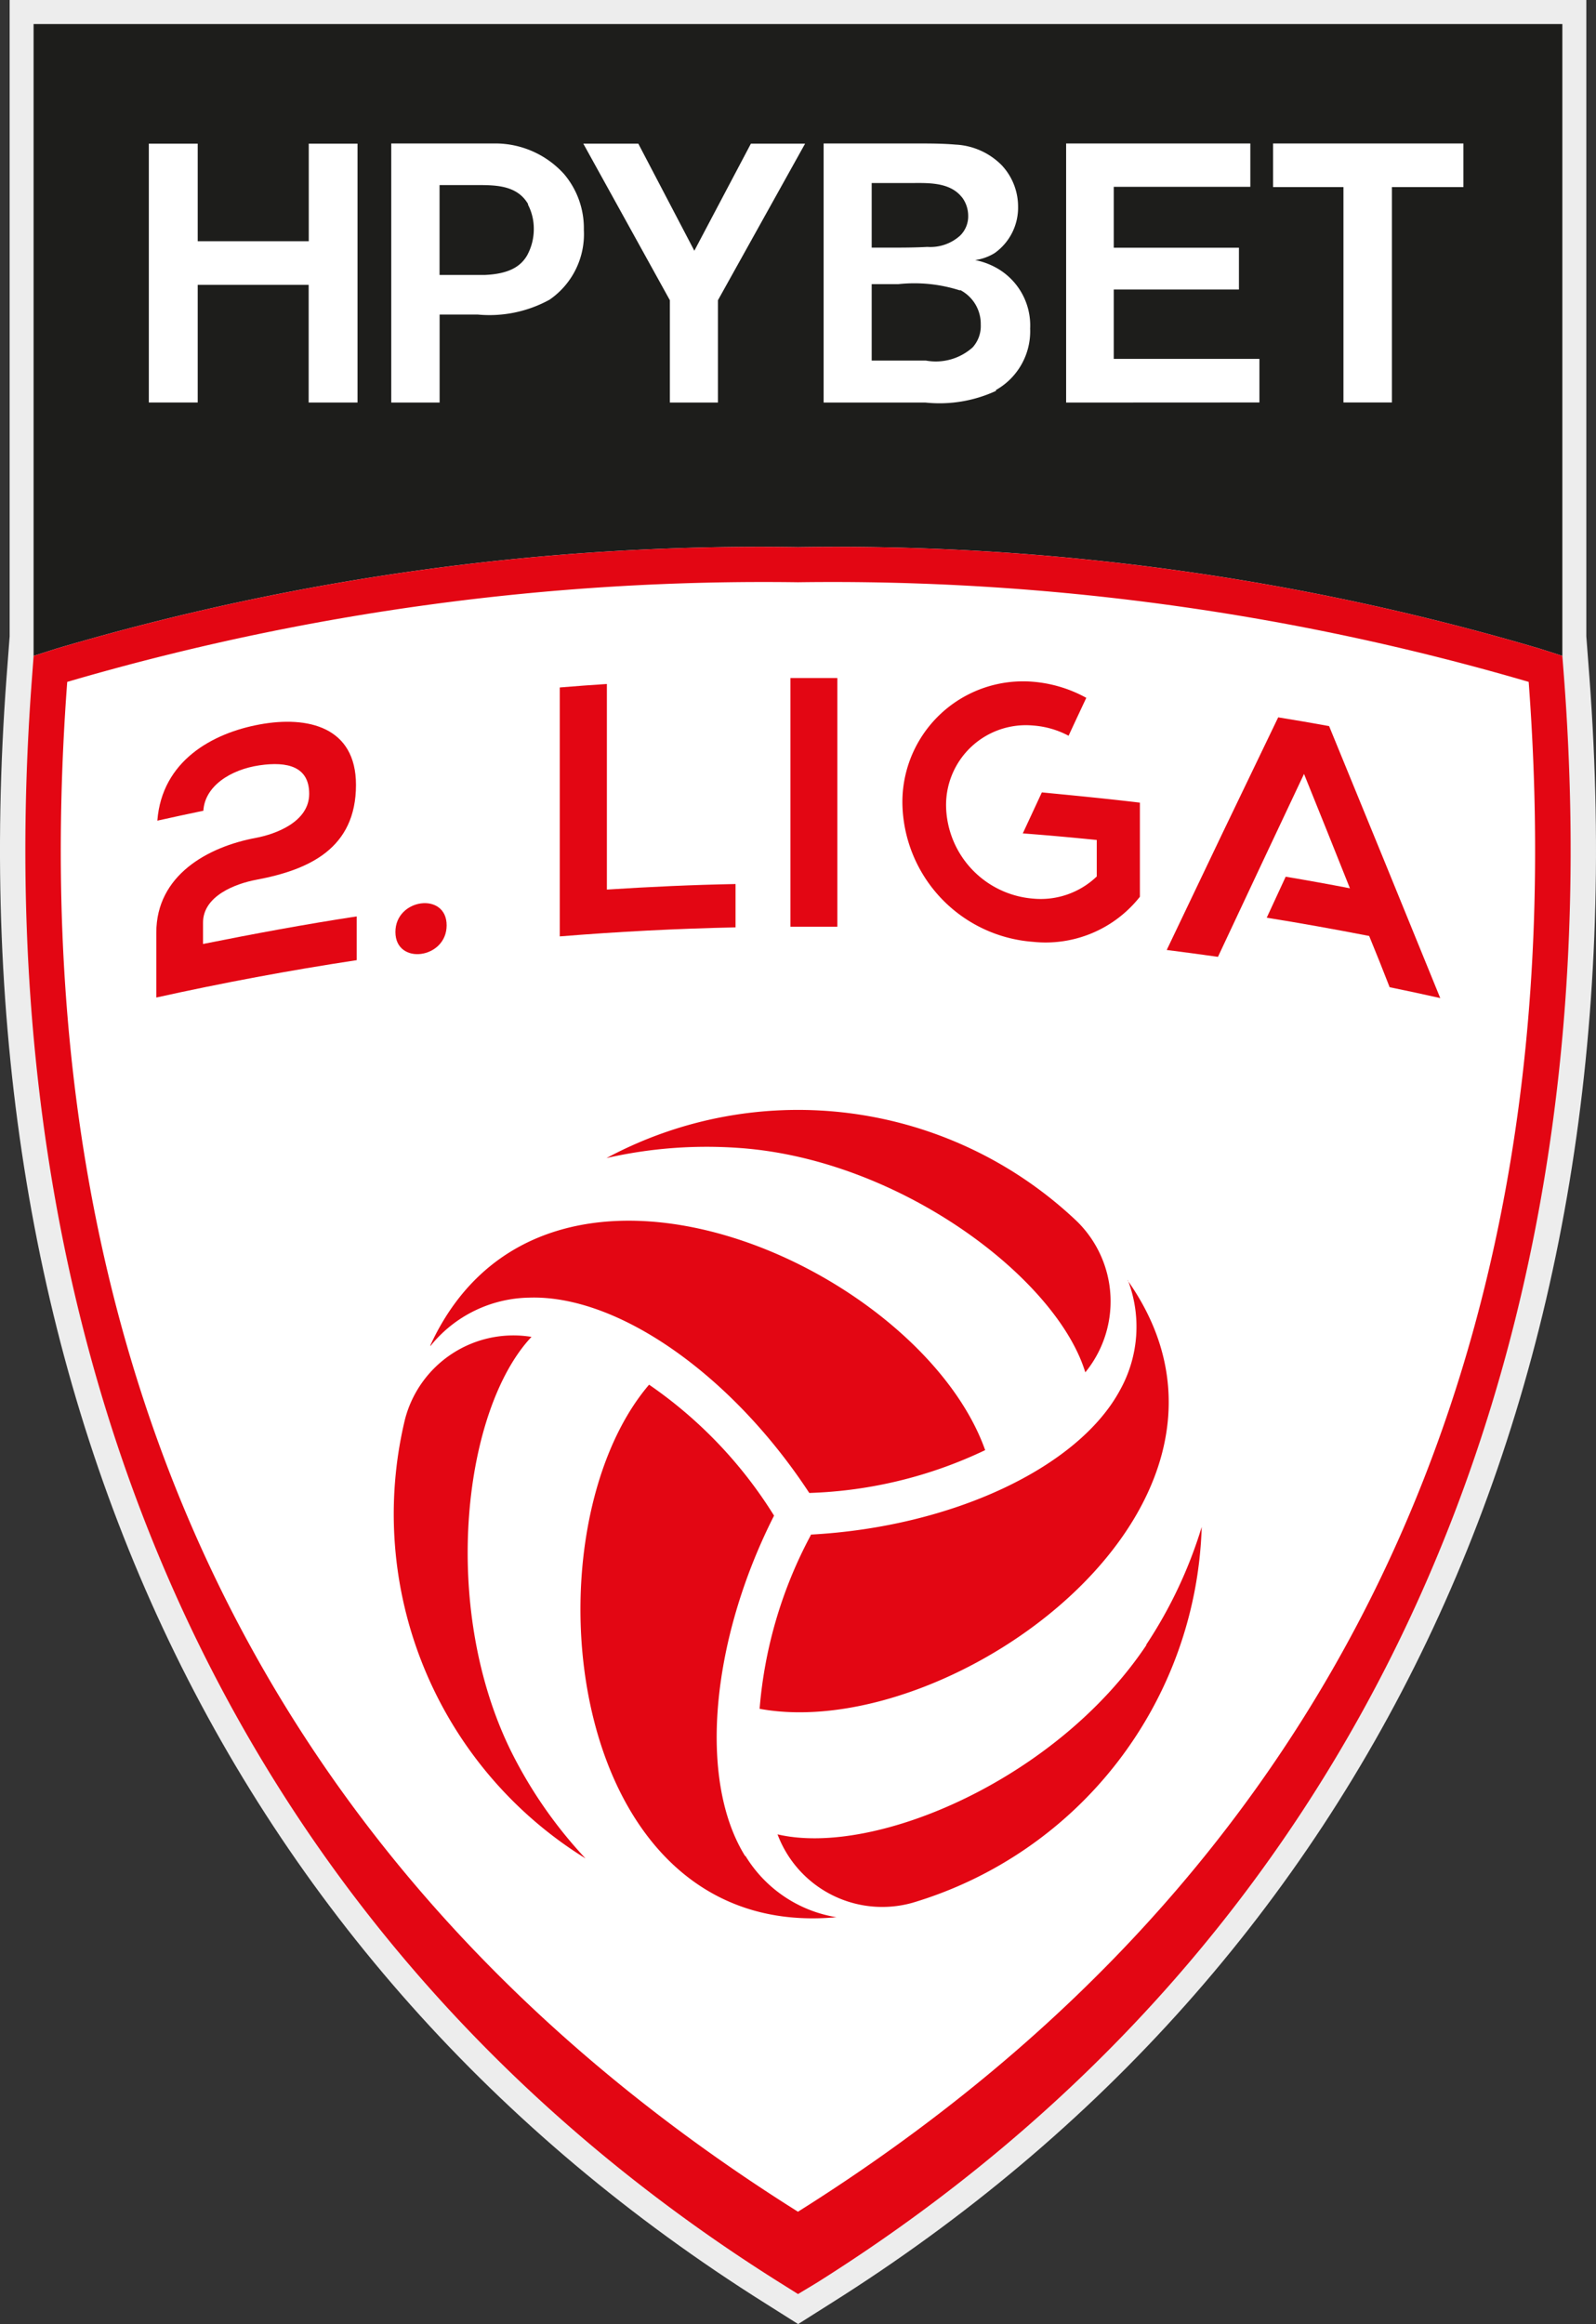
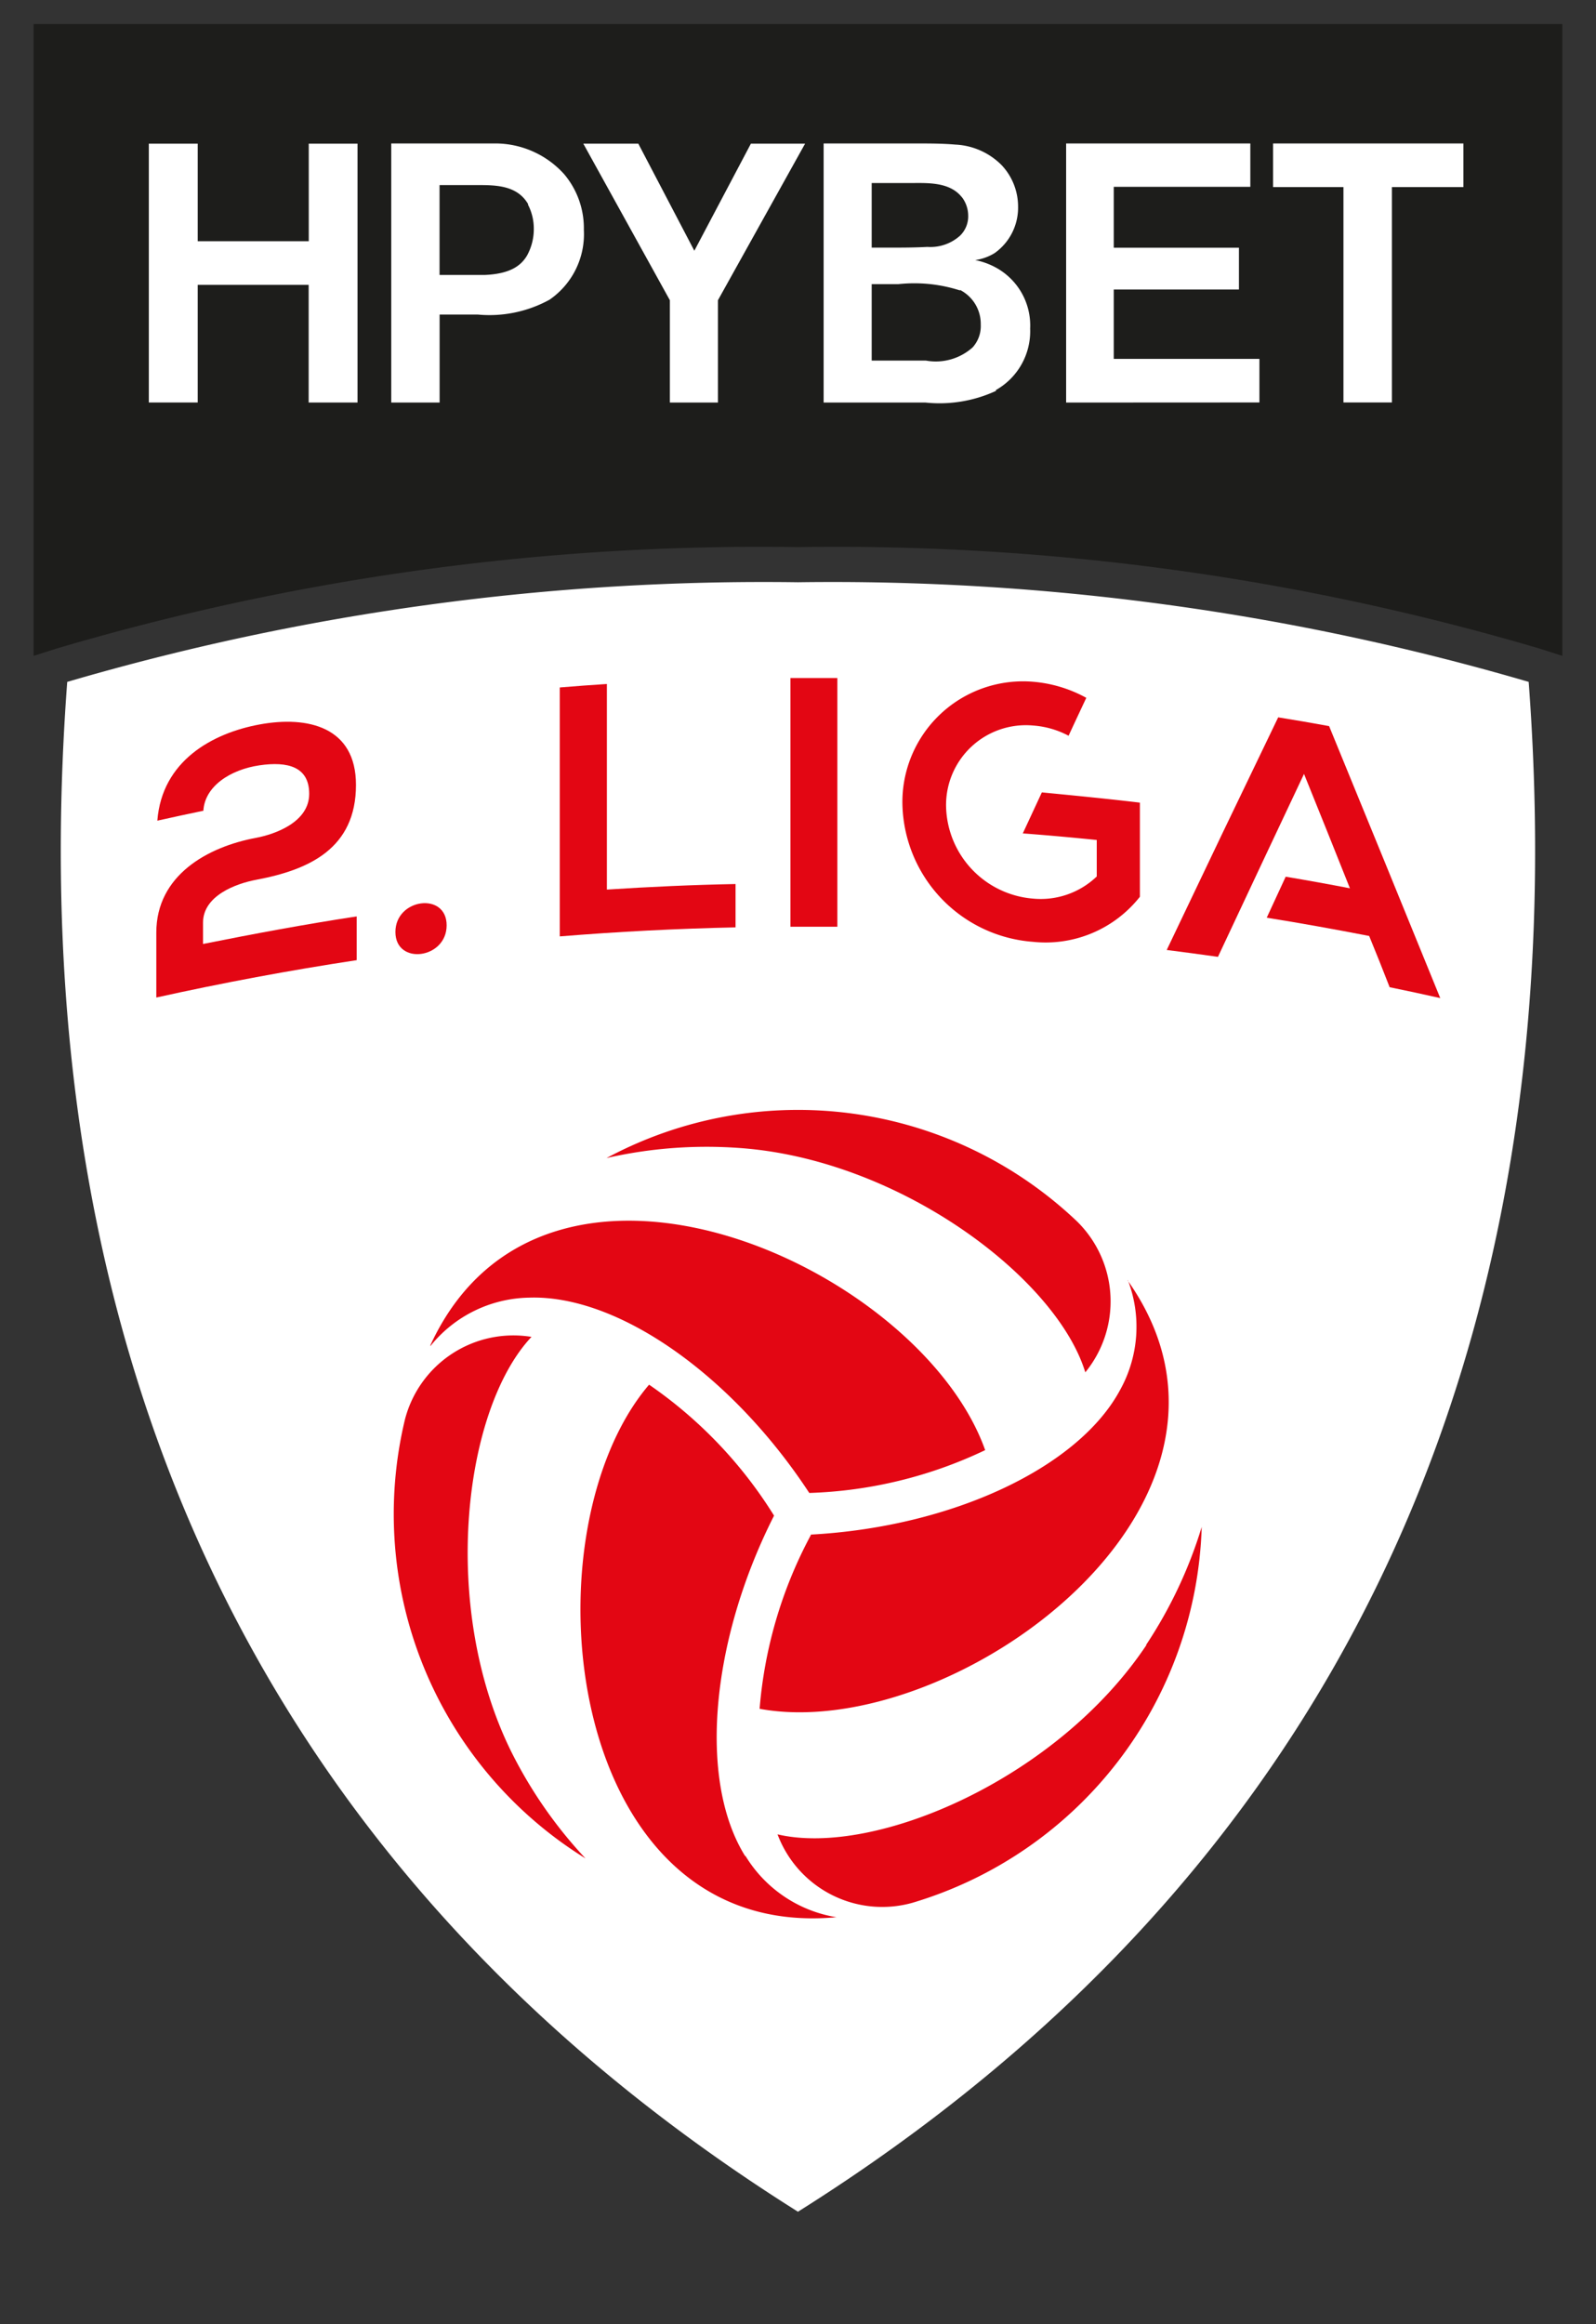
<svg xmlns="http://www.w3.org/2000/svg" id="_2LIGA_HPYBET_cmyk" data-name="2LIGA_HPYBET_cmyk" width="51.277" height="74.641" viewBox="0 0 51.277 74.641">
  <rect x="0" y="0" width="51.277" height="74.641" fill="#333333" stroke="none" />
-   <path id="Pfad_175" data-name="Pfad 175" d="M51.066,21.756l-.1-1.317V0H.31V20.439l-.1,1.317C-1.491,44.483,7.169,63.033,24.6,73.983l1.043.658,1.04-.658C44.1,63.033,52.771,44.483,51.066,21.756Z" transform="translate(0)" fill="#ededed" />
  <path id="Pfad_176" data-name="Pfad 176" d="M3.28,22.641l.737-.234A79.693,79.693,0,0,1,27.84,19.149a79.713,79.713,0,0,1,23.823,3.258l.734.234V2.35H3.28Z" transform="translate(-2.201 -1.577)" fill="#1d1d1b" />
  <path id="Pfad_177" data-name="Pfad 177" d="M19.665,22.334V18.555H16.1v3.778H14.53V14.02H16.1v3.133h3.568V14.02h1.567v8.314Z" transform="translate(-9.748 -9.406)" fill="#fff" />
  <path id="Pfad_178" data-name="Pfad 178" d="M43.265,19.023a4.011,4.011,0,0,1-2.3.471H39.744v2.827H38.19V14h3.4a2.979,2.979,0,0,1,2.156.987,2.686,2.686,0,0,1,.632,1.787,2.554,2.554,0,0,1-1.109,2.248m-.681-3.074c-.355-.612-1.05-.612-1.646-.612h-1.2v2.887h1.448c.8-.033,1.155-.283,1.356-.612a1.751,1.751,0,0,0,.224-.872,1.669,1.669,0,0,0-.188-.777" transform="translate(-25.62 -9.392)" fill="#fff" />
  <path id="Pfad_179" data-name="Pfad 179" d="M61.265,19.049v3.285H59.721V19.049L56.94,14.02h1.767l1.8,3.439,1.817-3.439h1.741Z" transform="translate(-38.199 -9.406)" fill="#fff" />
  <path id="Pfad_180" data-name="Pfad 180" d="M85.939,21.945a4.324,4.324,0,0,1-2.274.375H80.4V14h2.982c.411,0,.836,0,1.251.036a2.241,2.241,0,0,1,1.484.658,1.939,1.939,0,0,1,.53,1.333,1.787,1.787,0,0,1-.754,1.494,1.623,1.623,0,0,1-.625.224,2.3,2.3,0,0,1,.635.224,2.116,2.116,0,0,1,1.132,1.975,2.169,2.169,0,0,1-1.1,1.975m-1.1-6.2c-.4-.5-1.132-.448-1.685-.448H81.944v2.074h.543c.411,0,.823,0,1.247-.023a1.425,1.425,0,0,0,1.05-.362.866.866,0,0,0,.26-.658.987.987,0,0,0-.2-.576m-.069,2.992a4.792,4.792,0,0,0-1.975-.2h-.856v2.455h1.744a1.775,1.775,0,0,0,1.5-.425,1.02,1.02,0,0,0,.26-.731,1.224,1.224,0,0,0-.658-1.109" transform="translate(-53.938 -9.392)" fill="#fff" />
  <path id="Pfad_181" data-name="Pfad 181" d="M104.07,22.321V14h5.918v1.392H105.6v1.955h4.022V18.69H105.6v2.228h4.68v1.4Z" transform="translate(-69.817 -9.392)" fill="#fff" />
  <path id="Pfad_182" data-name="Pfad 182" d="M128.088,15.4v6.918h-1.557V15.4H124.27V14h6.115v1.4Z" transform="translate(-83.368 -9.392)" fill="#fff" />
-   <path id="Pfad_183" data-name="Pfad 183" d="M27.3,109.494l-.609-.382C9.534,98.327,1,80.047,2.685,57.636l.056-.754.737-.234A79.693,79.693,0,0,1,27.3,53.39a79.713,79.713,0,0,1,23.823,3.258l.734.234.059.77c1.675,22.411-6.849,40.691-24.01,51.477Z" transform="translate(-1.661 -35.817)" fill="#e30613" />
  <path id="Pfad_184" data-name="Pfad 184" d="M53.1,60.012a79.648,79.648,0,0,0-23.477-3.2,79.631,79.631,0,0,0-23.477,3.2c-1.639,21.874,6.474,38.45,23.477,49.133C46.628,98.462,54.738,81.887,53.1,60.012Z" transform="translate(-3.986 -38.112)" fill="#fff" />
  <path id="Pfad_185" data-name="Pfad 185" d="M42.778,114.33c2.857-.1,6.523,2.482,9.008,6.273a14.153,14.153,0,0,0,5.651-1.376C55.331,113.3,43.285,107.9,39.612,115.86v.026A4.156,4.156,0,0,1,42.778,114.33Zm6.685-4.812c5.171.329,10.259,4.16,11.191,7.211a3.6,3.6,0,0,0-.263-4.845,13.011,13.011,0,0,0-15.12-2.037,14.482,14.482,0,0,1,4.193-.329Zm2.373,12.438a14.2,14.2,0,0,0-1.646,5.579c6.178,1.136,16.881-6.583,11.829-13.751v-.023a4.181,4.181,0,0,1-.244,3.528c-1.343,2.508-5.414,4.407-9.94,4.651Zm10.779,3.535c-2.883,4.312-8.735,6.807-11.849,6.076a3.594,3.594,0,0,0,4.328,2.2,13.011,13.011,0,0,0,9.3-12.073,14.462,14.462,0,0,1-1.784,3.785Zm-12.886,6.78c-1.517-2.429-1.116-6.912.925-10.94a14.186,14.186,0,0,0-4.015-4.206c-4.068,4.766-2.752,17.9,6,17.105h.03a4.213,4.213,0,0,1-2.936-1.975ZM42.861,115.59a3.6,3.6,0,0,0-4.065,2.65,13.007,13.007,0,0,0,5.8,14.1,14.432,14.432,0,0,1-2.4-3.459C39.911,124.227,40.678,117.91,42.861,115.59Z" transform="translate(-25.785 -72.654)" fill="#e30613" />
  <path id="Pfad_186" data-name="Pfad 186" d="M77.16,74.148h1.507V66.16H77.16Z" transform="translate(-51.764 -44.384)" fill="#e30613" />
  <path id="Pfad_187" data-name="Pfad 187" d="M117.471,70q-1.787,3.7-3.581,7.471c.546.069,1.089.142,1.646.221q1.389-2.962,2.765-5.875.741,1.83,1.475,3.673c-.685-.132-1.376-.257-2.064-.372-.2.434-.4.869-.609,1.317,1.093.174,2.185.372,3.291.586.224.546.444,1.093.658,1.646.543.112,1.086.227,1.626.349q-1.794-4.407-3.571-8.735C118.56,70.181,118.014,70.086,117.471,70Z" transform="translate(-76.405 -46.961)" fill="#e30613" />
  <path id="Pfad_188" data-name="Pfad 188" d="M95.718,70.377c-1.05-.125-2.1-.227-3.15-.329l-.612,1.317c.793.059,1.586.132,2.376.211v1.172a2.6,2.6,0,0,1-2.051.711A3.038,3.038,0,0,1,89.491,70.5a2.564,2.564,0,0,1,2.791-2.6,2.86,2.86,0,0,1,1.145.329c.188-.408.379-.813.569-1.218a4.279,4.279,0,0,0-1.715-.517,3.877,3.877,0,0,0-4.193,3.936,4.532,4.532,0,0,0,4.193,4.417A3.858,3.858,0,0,0,95.718,73.4h0Z" transform="translate(-59.095 -44.599)" fill="#e30613" />
  <path id="Pfad_189" data-name="Pfad 189" d="M56.154,66.74c-.5.033-1.007.069-1.514.112v7.995q2.824-.23,5.648-.29V73.165c-1.379.026-2.755.089-4.134.178Z" transform="translate(-36.656 -44.773)" fill="#e30613" />
  <path id="Pfad_190" data-name="Pfad 190" d="M15.293,73.6c.148-1.916,1.761-2.811,3.291-3.091s3.091.069,3.091,1.942c0,2.047-1.514,2.729-3.193,3.045-.658.122-1.721.51-1.721,1.379v.685c1.646-.329,3.291-.635,4.937-.885v1.405q-3.232.49-6.438,1.2V77.194c0-1.837,1.646-2.755,3.212-3.044.6-.115,1.7-.5,1.7-1.412,0-.866-.681-1.05-1.6-.915s-1.754.662-1.8,1.458Q16.033,73.435,15.293,73.6Z" transform="translate(-10.238 -47.243)" fill="#e30613" />
  <path id="Pfad_191" data-name="Pfad 191" d="M40.246,88.839c0,1.083-1.646,1.294-1.646.214S40.246,87.756,40.246,88.839Z" transform="translate(-25.896 -59.121)" fill="#e30613" />
</svg>